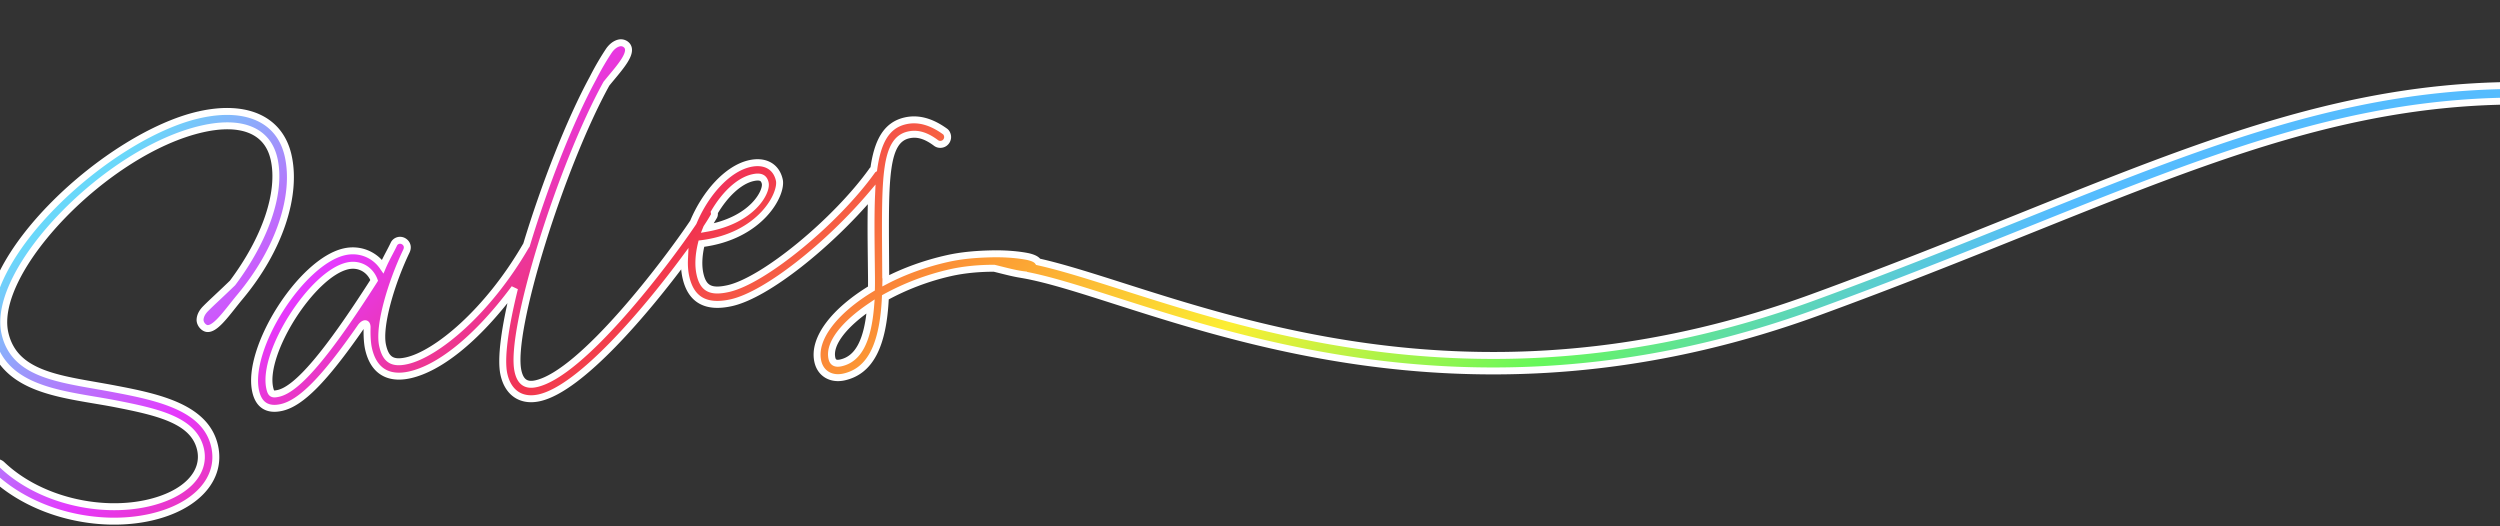
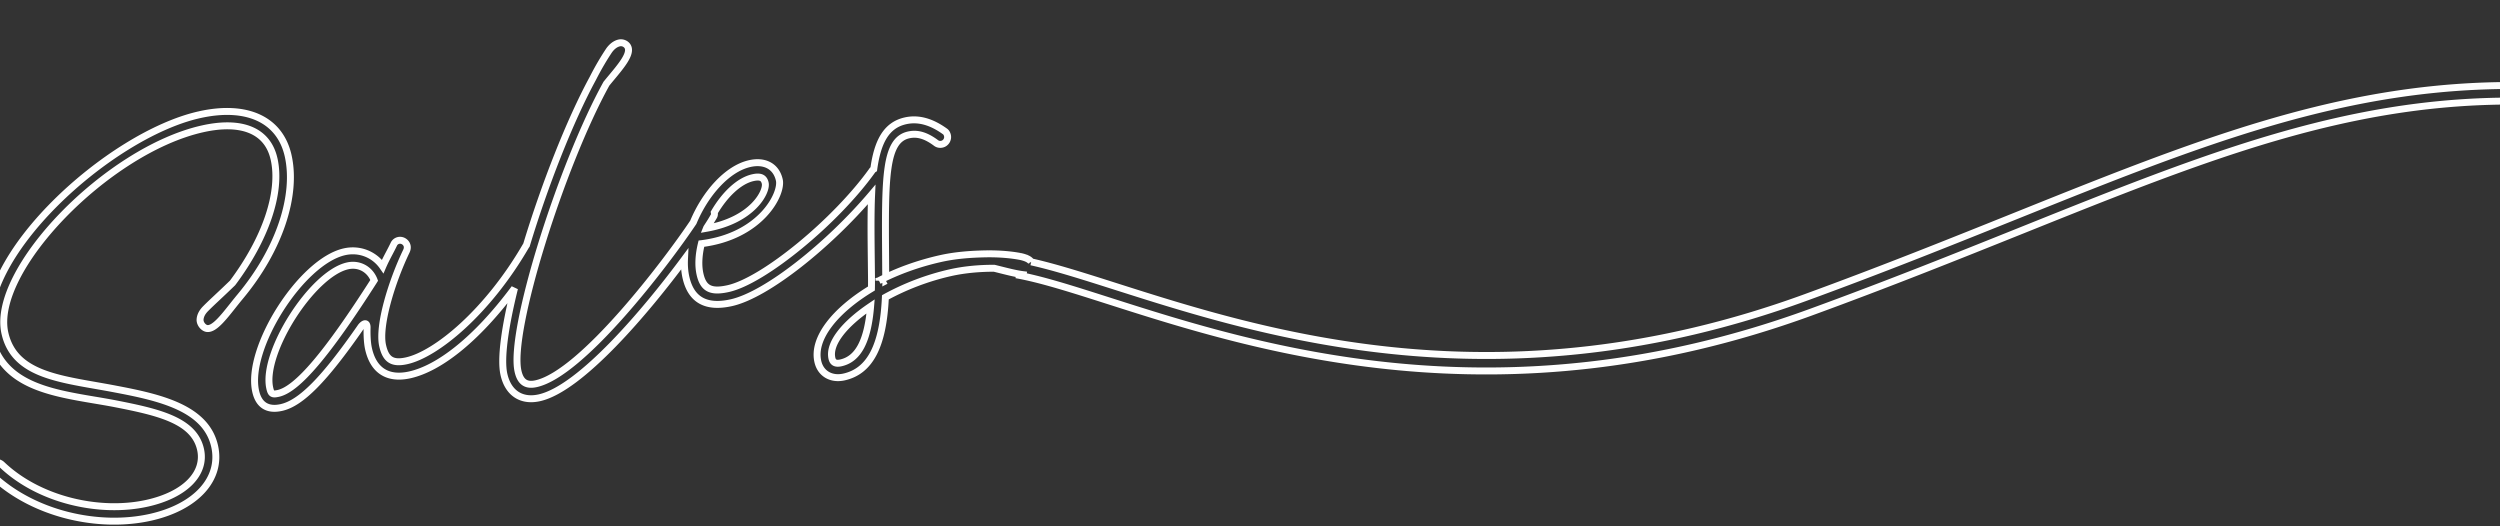
<svg xmlns="http://www.w3.org/2000/svg" width="1440" height="303" fill="none">
  <rect width="100%" height="100%" fill="#333333" stroke="none" />
-   <path fill="url(#a)" fill-rule="evenodd" d="M341.531 45.034c3.295-6.483 6.404-11.611 9.22-15.854 1.608-2.33 3.703-3.95 5.888-4.443 2.341-.528 4.792.888 5.285 3.074.918 4.073-4.295 10.34-9.639 16.767a317 317 0 0 0-2.987 3.627c-25.98 47.02-56.121 142.541-50.916 165.642 1.406 6.244 4.693 8.455 10.468 7.154 26.519-5.975 74.651-69.344 90.489-92.961 6.776-16.318 19.401-30.861 32.489-33.81 8.741-1.97 15.294 1.638 17.053 9.442 1.793 7.961-10.578 32.398-44.875 36.681-1.544 6.252-1.959 12.414-.799 17.565 1.864 8.273 6.158 10.586 16.303 8.3 20.604-4.643 62.084-38.918 82.79-67.857a3.1 3.1 0 0 1 .979-.954c2.174-15.8 7.175-25.32 18.233-27.812 7.336-1.653 14.857.424 22.683 6.041.765.484 1.288 1.35 1.534 2.443.493 2.185-.958 4.48-3.144 4.973-1.248.28-2.446.059-3.438-.702-5.913-4.408-10.811-5.764-15.806-4.639-13.7 3.087-13.554 24.754-13.245 70.285q.04 5.623.071 11.737c.141.624.126 1.283.11 1.943 10.57-5.498 22.706-9.872 35.349-12.721 7.96-1.794 16.791-2.635 27.585-2.771 7.376-.022 13.417.585 18.209 1.473 3.091.616 5.437 1.564 6.413 2.984q.066.085.128.172c13.768 3.072 30.158 8.291 49.051 14.307 85.154 27.116 221.148 70.422 397.018 6.214 44.07-16.088 83.52-31.935 120.06-46.612 144.01-57.843 242.76-97.512 400.38-62.094l-1.98 8.78c-154.68-34.758-250.53 3.713-394.04 61.31-36.73 14.74-76.58 30.732-121.33 47.07-179.263 65.446-319.419 20.663-404.171-6.417-21.577-6.894-39.562-12.641-53.688-15.129l.008-.047c-3.785-.47-8.25-1.59-12.577-2.675a367 367 0 0 0-4.064-1.004c-8.694-.009-17.369.797-25.174 2.556-13.423 3.024-26.389 8.078-37.478 14.185-1.272 27.84-8.795 42.492-23.78 45.868-7.336 1.653-13.542-1.869-15.124-8.893-3.025-13.423 10.083-29.498 30.871-42.054q.069-2.968.033-6.404-.045-4.365-.094-8.539c-.171-14.987-.322-28.1.169-39.193-24.334 28.735-60.146 57.658-80.712 62.292-14.516 3.271-23.294-1.476-26.248-14.587-.74-3.283-.992-6.808-.82-10.461-21.944 29.592-59.697 74.448-83.592 79.832-10.302 2.321-17.987-2.672-20.414-13.442-2.052-9.109.611-27.519 6.09-49.609-22.568 30.347-44.023 46.183-60.202 49.829-12.643 2.848-21.023-2.316-23.872-14.959-.949-4.214-.896-9.803-.85-11.781.248-3.993-2.143-2.962-3.751-.631-20.806 29.945-34.285 43.643-45.523 46.175-7.961 1.794-13.089-1.315-14.883-9.275-5.557-24.662 26.124-74.771 51.098-80.398 8.741-1.969 17.237 1.528 22.082 8.473 1.14-2.678 2.48-5.229 3.798-7.739v-.001h.001c.914-1.74 1.817-3.461 2.637-5.19a3.96 3.96 0 0 1 2.649-2.073c2.185-.493 4.48.958 4.972 3.144.246 1.092-.011 2.134-.459 3.055-8.487 17.657-16.222 43.018-13.654 54.412 1.829 8.117 5.654 10.535 13.926 8.671 16.858-3.798 46.376-27.834 68.581-66.132a4 4 0 0 1 .322-.44c10.281-34.041 24.856-71.44 38.304-96.173m69.359 79.991c-.762 1.377-2.066 3.479-3.831 6.152l-.129.317c26.66-4.695 34.924-21.154 33.834-25.993-.703-3.122-2.737-4.14-7.107-3.155-8.116 1.829-16.308 9.898-22.228 19.999.185 1.008.057 1.934-.539 2.68m90.58 51.428c-1.676 20.223-7.269 30.34-17.102 32.556-3.122.703-4.652-.264-5.18-2.606-1.934-8.584 7.335-19.857 22.282-29.95m-285.938-14.955c-27.156 42.529-44.278 62.624-55.204 65.086-3.434.773-4.199.29-4.937-2.988-4.572-20.291 24.362-65.845 44.81-70.452 6.711-1.513 12.917 2.009 15.331 8.354M114.727 66.123c27.315-6.155 46.518 2.64 51.231 23.555 5.134 22.789-4.909 53.918-27.633 81.179-1.466 1.752-2.922 3.585-4.352 5.387-5.502 6.93-10.636 13.397-14.631 12.995-2.014-.202-4.208-2.66-4.111-5.142.132-2.326 1.306-4.394 3.175-6.291 1.962-1.993 4.14-4.034 6.818-6.544l.001-.001a649 649 0 0 0 8.704-8.27c18.911-25.254 28.273-52.129 23.912-71.484-3.622-16.077-18.34-22.437-41.285-17.268C61.613 86.62-5.293 155.817 2.831 191.873c4.933 21.893 26.96 25.743 52.278 30.169 3.744.655 7.56 1.322 11.404 2.062 25.7 4.87 52.148 10.884 57.107 32.892 4.22 18.731-10.64 35.036-36.862 40.944-29.969 6.752-67.81-1.779-91.426-24.339-.644-.675-1.132-1.385-1.308-2.166-.492-2.185.959-4.48 3.144-4.973 1.405-.316 2.83.183 3.856 1.1 21.528 20.571 56.59 28.416 83.905 22.261 21.852-4.923 33.669-17.262 30.574-30.998-3.833-17.013-25.037-21.585-50.424-26.525-3.44-.643-6.941-1.234-10.452-1.827h-.001c-26.54-4.482-53.668-9.063-59.911-36.771-10.094-44.797 67.88-115.833 120.012-127.58" clip-rule="evenodd" />
-   <path fill="#fff" d="m350.751 29.18-1.646-1.136-.01.015-.01.015zm-9.22 15.854 1.757.956.013-.025.013-.025zm15.108-20.297.44 1.951zm5.285 3.074-1.951.44zm-9.639 16.767-1.538-1.279-.055.066-.048.07zm0 0 1.537 1.28.055-.066.049-.07zm-2.987 3.627-1.556-1.257-.11.136-.085.153zm-50.916 165.642 1.951-.439zm10.468 7.154-.44-1.951zm90.489-92.961 1.661 1.114.11-.164.076-.183zm32.489-33.81-.439-1.952zm17.053 9.442 1.951-.439zm-44.875 36.681-.248-1.984-1.364.17-.33 1.335zm-.799 17.565-1.951.44zm16.303 8.3-.439-1.951zm82.79-67.857 1.626 1.163.033-.046.031-.049zm.979-.954 1.063 1.694.791-.496.127-.925zm18.233-27.812-.44-1.952zm22.683 6.041-1.166 1.625.047.035.05.03zm-1.61 7.416-.439-1.952zm-3.438-.702 1.218-1.587-.011-.008-.012-.008zm-15.806-4.639.439 1.951zm-13.245 70.285-2 .014zm.071 11.737-2 .009.001.218.048.212zm.11 1.943-1.999-.047-.079 3.382 3.001-1.561zm35.349-12.721.439 1.951zm27.585-2.771-.006-2h-.019zm18.209 1.473.391-1.961-.013-.003-.013-.002zm6.413 2.984-1.648 1.133.032.046.034.044zm.128.172-1.628 1.162.445.624.748.166zm49.051 14.307-.607 1.906zm397.018 6.214.69 1.879zm120.06-46.612-.74-1.856zm400.38-62.094 1.95.438.44-1.951-1.96-.439zm-1.98 8.78-.44 1.952 1.96.439.43-1.952zm-394.04 61.31-.75-1.856zm-121.33 47.07-.69-1.878zm-404.171-6.417-.609 1.906zm-53.688-15.129-1.97-.348-.348 1.971 1.971.347zm.008-.047 1.97.348.366-2.073-2.089-.259zm-12.577-2.675-.487 1.939zm-4.064-1.004.465-1.945-.228-.055h-.235zm-25.174 2.556.44 1.951zm-37.478 14.185-.965-1.752-.982.54-.051 1.12zm-23.78 45.868-.439-1.951zm-15.124-8.893 1.951-.44zm30.871-42.054 1.034 1.712.94-.568.025-1.097zm.033-6.404-2 .02v.001zm-.094-8.539-2 .023zm.169-39.193 1.998.088.259-5.847-3.783 4.467zm-80.712 62.292.44 1.951zm-26.248-14.587-1.951.44zm-.82-10.461 1.998.094.308-6.561-3.913 5.276zm-83.592 79.832-.44-1.951zm-20.414-13.442-1.951.44zm6.09-49.609 1.941.482-3.546-1.675zm-60.202 49.829.44 1.951zm-23.872-14.959 1.951-.44zm-.85-11.781-1.996-.125-.003.039-.001.039zm-3.751-.631 1.643 1.141.004-.006zM162.157 234.7l.439 1.951zm-14.883-9.275-1.951.439zm51.098-80.398.439 1.951zm22.082 8.473-1.64 1.145 2.066 2.961 1.415-3.322zm3.798-7.739 1.771.929.04-.075.033-.079zm0-.001-1.686-1.075-.091.143-.066.157zm.001 0 1.686 1.075.045-.07.039-.075zm2.637-5.19-1.799-.876-.004.01-.005.009zm2.649-2.073-.44-1.951zm4.972 3.144 1.951-.44zm-.459 3.055-1.798-.875-.005.009zm-13.654 54.412-1.951.44zm13.926 8.671.44 1.951zm68.581-66.132-1.69-1.068-.021.032-.019.033zm.322-.44 1.528 1.291.267-.317.12-.396zm103.832-10.03-1.669-1.102-.108.163-.074.181zm3.831-6.152-1.563-1.249-.106.133-.082.148zm-3.96 6.469-1.854-.749-1.351 3.344 3.552-.626zm33.834-25.993 1.951-.44zm-7.107-3.155-.44-1.951zm-22.228 19.999-1.725-1.011-.376.641.134.732zm72.939 86.664-.44-1.951zm17.102-32.556 1.993.165.345-4.156-3.457 2.334zm-22.282 29.95 1.951-.439zm-318.86 20.181.44 1.951zm55.204-65.086 1.686 1.076.541-.847-.358-.94zm-60.141 62.098-1.952.44zm44.81-70.452.439 1.951zm-34.243-63.466-1.951.44zm-51.231-23.555.44 1.95zm23.598 104.734 1.534 1.284.003-.003zm-4.352 5.387 1.566 1.244zm-14.631 12.995.2-1.99zm-4.111-5.142-1.997-.113-.001.018-.001.017zm3.175-6.291-1.425-1.404zm6.818-6.544 1.368 1.459.038-.036.037-.038zm0 0-1.394-1.434-.024.024-.024.025zm.001-.001-1.367-1.459-.014.013-.013.012zm8.704-8.27 1.392 1.436.114-.11.095-.127zm23.912-71.484-1.951.44zm-41.285-17.268-.44-1.95zM2.831 191.873l1.951-.439zm52.278 30.169.445-1.949-.05-.012-.051-.009zm0 0-.446 1.95.05.012.051.009zm11.404 2.062-.378 1.964.006.001zm57.107 32.892-1.951.44zM86.758 297.94l.44 1.951zm-91.426-24.339-1.447 1.38.032.034.033.032zm-1.308-2.166 1.951-.439zm3.144-4.973-.44-1.951zm3.856 1.1 1.381-1.446-.024-.023-.025-.023zm83.905 22.261.44 1.952zm30.574-30.998-1.951.44zM65.079 232.3l.383-1.964-.008-.001-.007-.001zm-10.452-1.827-.373 1.965.02.004.02.003zm-.001 0 .372-1.965-.02-.004-.02-.003zm-59.911-36.771 1.95-.439zm354.37-165.628c-2.854 4.3-6.003 9.495-9.337 16.054l3.566 1.813c3.257-6.408 6.326-11.47 9.104-15.655zm7.114-5.288c-2.819.635-5.297 2.653-7.094 5.258l3.293 2.271c1.418-2.056 3.129-3.277 4.681-3.627zm7.676 4.585c-.766-3.4-4.399-5.323-7.676-4.585l.88 3.902c1.406-.317 2.675.591 2.894 1.562zm-10.053 18.486c2.649-3.184 5.376-6.459 7.311-9.461.972-1.507 1.795-3.02 2.31-4.488.513-1.458.774-3.018.432-4.537l-3.902.88c.116.517.07 1.267-.303 2.331-.371 1.055-1.013 2.273-1.898 3.646-1.777 2.756-4.329 5.83-7.025 9.072zm.104-.135-3.282-2.287zm-3.073 3.74a339 339 0 0 1 2.969-3.605l-3.075-2.557a329 329 0 0 0-3.005 3.648zm-50.52 163.946c-.585-2.597-.701-6.382-.329-11.229.369-4.814 1.207-10.544 2.448-16.968 2.481-12.844 6.551-28.345 11.603-44.622 10.111-32.575 24.093-68.07 36.993-91.417l-3.501-1.935c-13.08 23.674-27.158 59.45-37.312 92.166-5.08 16.368-9.193 32.017-11.711 45.05-1.259 6.515-2.124 12.405-2.509 17.42-.382 4.981-.301 9.235.415 12.414zm8.077 5.642c-2.6.586-4.223.288-5.307-.45-1.117-.76-2.118-2.295-2.77-5.192l-3.903.879c.754 3.346 2.1 6.039 4.422 7.62 2.355 1.603 5.263 1.761 8.438 1.045zm89.268-92.124c-7.877 11.746-23.816 33.419-41.075 52.883-8.63 9.733-17.556 18.874-25.942 25.938-8.449 7.116-16.118 11.921-22.251 13.303l.88 3.902c7.127-1.606 15.418-6.962 23.948-14.146 8.591-7.237 17.661-16.534 26.358-26.343 17.396-19.618 33.443-41.438 41.404-53.309zm33.711-34.648c-7.074 1.594-13.836 6.264-19.635 12.479-5.817 6.235-10.792 14.158-14.262 22.516l3.694 1.534c3.306-7.961 8.032-15.468 13.493-21.321 5.479-5.873 11.574-9.95 17.589-11.305zm19.443 10.955c-.988-4.384-3.376-7.754-6.891-9.698-3.484-1.925-7.834-2.32-12.552-1.257l.879 3.903c4.022-.907 7.319-.482 9.737.855 2.386 1.32 4.154 3.655 4.925 7.076zm-46.578 39.105c17.606-2.199 29.704-9.594 37.183-17.579 3.73-3.983 6.317-8.118 7.859-11.833 1.512-3.642 2.116-7.119 1.536-9.693l-3.902.879c.317 1.406.047 3.968-1.328 7.281-1.345 3.24-3.659 6.974-7.084 10.631-6.833 7.295-18.069 14.26-34.76 16.345zm.904 15.141c-1.069-4.748-.709-10.578.79-16.647l-3.884-.958c-1.589 6.435-2.059 12.93-.808 18.484zm13.913 6.788c-4.979 1.121-7.986.969-9.902-.017-1.797-.927-3.13-2.864-4.011-6.771l-3.902.879c.984 4.365 2.729 7.72 6.081 9.447 3.234 1.666 7.445 1.528 12.613.364zm81.602-67.07c-10.226 14.292-25.639 29.971-41.076 42.658-7.712 6.339-15.398 11.904-22.409 16.162-7.042 4.277-13.28 7.16-18.117 8.25l.879 3.902c5.464-1.231 12.138-4.374 19.315-8.734 7.209-4.378 15.05-10.061 22.872-16.489 15.63-12.846 31.309-28.775 41.789-43.422zm1.542-1.483a5.1 5.1 0 0 0-1.606 1.578l3.381 2.137a1.1 1.1 0 0 1 .352-.328zm18.857-28.07c-6.075 1.368-10.533 4.71-13.706 9.81-3.122 5.015-4.966 11.67-6.068 19.68l3.962.546c1.072-7.79 2.815-13.796 5.502-18.113 2.635-4.234 6.207-6.899 11.19-8.021zm24.289 6.368c-8.132-5.837-16.23-8.184-24.289-6.369l.88 3.903c6.614-1.49 13.557.318 21.077 5.715zm2.319 3.627c-.323-1.435-1.072-2.843-2.416-3.693l-2.138 3.38c.185.118.483.443.652 1.193zm-4.655 7.364c3.263-.736 5.391-4.1 4.655-7.364l-3.902.88c.25 1.107-.525 2.332-1.632 2.581zm-5.095-1.066c1.507 1.157 3.325 1.464 5.095 1.066l-.879-3.903c-.728.165-1.306.028-1.781-.337zm-14.15-4.275c4.235-.954 8.543.096 14.172 4.292l2.39-3.207c-6.198-4.62-11.686-6.284-17.441-4.987zm-11.684 68.32c-.155-22.84-.262-39.453 1.349-50.763.805-5.648 2.013-9.759 3.718-12.597 1.651-2.75 3.77-4.318 6.617-4.96l-.879-3.902c-4.003.902-7.003 3.199-9.167 6.803-2.112 3.515-3.416 8.247-4.249 14.092-1.664 11.679-1.543 28.664-1.389 51.355zm.071 11.741q-.032-6.116-.071-11.741l-4 .028q.04 5.623.071 11.732zm.11 2c.014-.611.046-1.524-.159-2.43l-3.902.879c.077.342.078.749.062 1.457zm32.909-14.719c-12.798 2.883-25.097 7.314-35.832 12.898l1.846 3.548c10.406-5.412 22.377-9.73 34.865-12.544zm28-2.82c-10.88.137-19.86.986-28 2.82l.879 3.902c7.781-1.753 16.464-2.587 27.171-2.722zm18.599 1.507c-4.927-.913-11.093-1.529-18.58-1.507l.012 4c7.264-.022 13.18.576 17.839 1.44zm7.696 3.817c-.781-1.137-1.984-1.921-3.242-2.485-1.282-.575-2.8-1.003-4.428-1.327l-.781 3.923c1.462.291 2.663.645 3.571 1.053.931.418 1.389.818 1.584 1.102zm.108.144a8 8 0 0 0-.174-.235l-3.164 2.447q.043.056.082.111zm-2.063 3.113c13.662 3.048 29.957 8.235 48.879 14.261l1.214-3.812c-18.864-6.006-35.349-11.258-49.222-14.353zm48.879 14.261c85.222 27.138 221.775 70.638 398.315 6.187l-1.37-3.758c-175.21 63.965-310.644 20.854-395.731-6.241zm398.315 6.187c44.1-16.1 83.58-31.959 120.12-46.635l-1.49-3.712c-36.54 14.678-75.97 30.514-120 46.589zm120.12-46.635c144-57.842 242.23-97.268 399.19-61.999l.87-3.903c-158.27-35.565-257.55 4.345-401.55 62.19zm397.67-64.389-1.97 8.781 3.9.877 1.98-8.78zm.42 7.268c-155.34-34.906-251.71 3.806-395.23 61.405l1.49 3.713c143.51-57.597 238.84-95.825 392.86-61.215zm-395.23 61.405c-36.73 14.741-76.55 30.722-121.27 47.048l1.38 3.757c44.78-16.35 84.66-32.354 121.38-47.092zm-121.27 47.048c-178.591 65.201-318.186 20.615-402.872-6.444l-1.218 3.811c84.818 27.1 225.535 72.079 405.47 6.39zm-402.872-6.444c-21.524-6.877-39.66-12.676-53.95-15.194l-.694 3.94c13.961 2.459 31.797 8.153 53.426 15.065zM591.23 158.59l.009-.047-3.94-.696-.008.047zm-15.025-1.131c4.292 1.077 8.886 2.232 12.817 2.721l.494-3.969c-3.639-.453-7.975-1.537-12.338-2.631zm-4.042-.998c1.31.313 2.663.652 4.042.998l.973-3.879c-1.375-.345-2.749-.69-4.085-1.009zm-24.269 2.562c7.631-1.72 16.154-2.516 24.732-2.507l.004-4c-8.811-.009-17.638.807-25.615 2.605zm-36.953 13.985c10.928-6.018 23.718-11.003 36.953-13.985l-.879-3.902c-13.612 3.066-26.755 8.189-38.004 14.384zm-24.305 46.068c8.127-1.831 14.214-6.759 18.369-14.792 4.106-7.939 6.327-18.897 6.969-32.936l-3.996-.183c-.631 13.801-2.806 24.089-6.526 31.281-3.671 7.097-8.838 11.183-15.695 12.728zm-17.515-10.404c.904 4.012 3.167 7.137 6.349 8.989 3.167 1.843 7.083 2.335 11.166 1.415l-.879-3.902c-3.253.733-6.109.29-8.274-.97-2.151-1.252-3.782-3.4-4.46-6.412zm31.788-44.206c-10.537 6.365-19.231 13.679-24.926 21.207-5.675 7.501-8.557 15.476-6.862 22.999l3.902-.88c-1.33-5.901.83-12.674 6.149-19.705 5.3-7.005 13.554-14.005 23.805-20.197zm-.933-4.671q.036 3.407-.032 6.336l3.998.094q.07-3.007.034-6.472zm-.094-8.537q.05 4.174.094 8.536l4-.04q-.045-4.369-.094-8.542zm.171-39.304c-.494 11.16-.342 24.334-.171 39.304l4-.046c-.172-15.005-.321-28.056.167-39.082zm-78.274 64.331c10.745-2.421 25.136-11.056 39.736-22.484 14.671-11.485 29.806-25.994 42.062-40.466l-3.052-2.585c-12.079 14.262-27.017 28.582-41.476 39.901-14.532 11.376-28.329 19.519-38.15 21.732zm-28.639-16.098c1.558 6.917 4.741 11.971 9.773 14.748 4.977 2.747 11.363 3.041 18.866 1.35l-.88-3.902c-7.013 1.58-12.275 1.136-16.053-.95-3.725-2.056-6.409-5.931-7.804-12.126zm-.867-10.995c-.179 3.802.081 7.51.867 10.995l3.902-.88c-.694-3.08-.938-6.423-.773-9.927zm-81.155 81.877c6.385-1.439 13.495-5.451 20.816-10.934 7.356-5.51 15.081-12.625 22.706-20.46 15.253-15.673 30.235-34.361 41.237-49.197l-3.213-2.383c-10.942 14.756-25.807 33.291-40.891 48.79-7.542 7.75-15.107 14.708-22.237 20.048-7.164 5.366-13.733 8.98-19.297 10.234zm-22.804-14.953c1.297 5.757 4.059 10.206 8.108 12.862 4.058 2.662 9.135 3.344 14.696 2.091l-.879-3.902c-4.74 1.068-8.656.413-11.623-1.533-2.977-1.953-5.271-5.386-6.4-10.398zm6.099-50.53c-2.75 11.09-4.804 21.294-5.911 29.898-1.099 8.543-1.296 15.716-.188 20.632l3.902-.88c-.945-4.194-.836-10.78.253-19.241 1.081-8.401 3.099-18.446 5.827-29.446zm-57.82 52.261c16.887-3.805 38.708-20.117 61.366-50.586l-3.209-2.387c-22.476 30.223-43.565 45.585-59.037 49.071zm-26.263-16.47c1.502 6.663 4.535 11.663 9.156 14.546 4.615 2.879 10.455 3.422 17.107 1.924l-.88-3.902c-5.991 1.35-10.663.735-14.11-1.416-3.443-2.148-6.023-6.052-7.371-12.032zm-.899-12.268c-.046 1.968-.111 7.784.899 12.268l3.902-.88c-.889-3.945-.848-9.306-.802-11.295zm-.104.551c.317-.459.643-.809.912-1.028.133-.108.227-.162.273-.185.052-.025.004.009-.13.018a1.1 1.1 0 0 1-.632-.162.95.95 0 0 1-.363-.363c-.021-.043.011.002.036.201.025.193.037.482.012.89l3.992.249c.07-1.12-.012-2.229-.463-3.13a3.07 3.07 0 0 0-1.159-1.279 2.9 2.9 0 0 0-1.683-.398c-.99.065-1.826.585-2.402 1.052-.624.506-1.199 1.158-1.686 1.864zm-46.731 46.991c6.18-1.392 12.691-5.777 20.159-13.355 7.495-7.605 16.143-18.626 26.568-33.63l-3.285-2.283c-10.382 14.942-18.877 25.743-26.132 33.106-7.283 7.39-13.13 11.12-18.189 12.26zm-17.273-10.787c.971 4.31 2.924 7.636 6.027 9.557 3.096 1.916 6.956 2.197 11.246 1.23l-.879-3.902c-3.67.827-6.354.451-8.262-.729-1.899-1.176-3.407-3.384-4.23-7.035zm52.609-82.788c-6.728 1.516-13.698 5.96-20.214 11.946-6.546 6.013-12.783 13.717-18.033 21.995-5.25 8.277-9.552 17.187-12.192 25.636-2.627 8.409-3.67 16.556-2.17 23.211l3.902-.879c-1.279-5.676-.445-13.04 2.086-21.139 2.518-8.058 6.655-16.651 11.752-24.687s11.116-15.455 17.36-21.191c6.275-5.763 12.63-9.692 18.388-10.99zm24.163 9.28c-5.305-7.603-14.619-11.43-24.163-9.28l.879 3.902c7.939-1.789 15.617 1.38 20.003 7.667zm.387-7.525c-1.313 2.499-2.691 5.121-3.868 7.886l3.681 1.567c1.103-2.592 2.404-5.072 3.728-7.594zm-.073.154 3.687 1.55v-.001zm.157-.3 3.373 2.151v-.001zm2.516-4.972c-.799 1.686-1.683 3.37-2.6 5.117l3.541 1.86c.911-1.734 1.834-3.491 2.674-5.264zm4.017-3.167a5.96 5.96 0 0 0-4.008 3.148l3.597 1.751c.203-.417.679-.859 1.29-.997zm7.363 4.655c-.735-3.263-4.1-5.391-7.363-4.655l.879 3.902c1.108-.25 2.333.524 2.582 1.632zm-.612 4.371c.57-1.172.991-2.69.612-4.371l-3.902.879c.114.504.02 1.07-.306 1.741zm-13.501 53.097c-.57-2.53-.593-5.993-.108-10.155.483-4.132 1.451-8.823 2.77-13.745 2.641-9.847 6.652-20.485 10.843-29.206l-3.605-1.733c-4.295 8.936-8.394 19.807-11.101 29.903-1.354 5.049-2.369 9.938-2.88 14.318-.507 4.349-.535 8.329.179 11.497zm11.536 7.159c-3.971.895-6.34.625-7.881-.338-1.533-.958-2.78-2.937-3.655-6.821l-3.902.879c.953 4.232 2.534 7.52 5.438 9.335 2.897 1.809 6.577 1.816 10.879.847zm67.29-65.184c-11.004 18.979-23.809 34.403-35.919 45.534-12.167 11.183-23.449 17.865-31.371 19.65l.879 3.902c8.935-2.013 20.841-9.249 33.199-20.607 12.415-11.412 25.472-27.154 36.673-46.473zm.525-.728a6 6 0 0 0-.485.663l3.381 2.137q.08-.124.159-.218zm38.074-95.837c-13.535 24.892-28.157 62.431-38.461 96.55l3.829 1.156c10.257-33.962 24.785-71.224 38.146-95.795zm68.954 88.2c1.773-2.685 3.112-4.84 3.912-6.286l-3.501-1.936c-.722 1.307-1.992 3.357-3.749 6.018zm.057-.036q.061-.154.125-.308l-3.702-1.516-.132.326zm30.028-26.302c.131.583.021 2.034-.949 4.179-.93 2.059-2.551 4.522-5.031 7.023-4.944 4.986-13.288 10.098-26.25 12.381l.694 3.939c13.698-2.412 22.817-7.877 28.397-13.503 2.782-2.806 4.69-5.658 5.835-8.193 1.107-2.448 1.62-4.869 1.206-6.706zm-4.716-1.644c2.06-.464 3.124-.338 3.658-.094.379.173.788.541 1.058 1.738l3.902-.88c-.433-1.924-1.392-3.626-3.299-4.497-1.751-.8-3.889-.69-6.199-.169zm-20.942 19.059c5.828-9.946 13.646-17.415 20.942-19.059l-.88-3.902c-8.937 2.014-17.503 10.683-23.513 20.939zm-.703 2.918c1.066-1.334 1.198-2.907.944-4.29l-3.934.723c.116.632-.008.91-.135 1.069zm72.355 84.686c5.574-1.256 9.872-4.775 12.937-10.537 3.022-5.682 4.872-13.579 5.719-23.805l-3.986-.33c-.829 9.998-2.613 17.27-5.265 22.257-2.609 4.905-6.024 7.553-10.284 8.513zm-7.57-4.117c.34 1.509 1.099 2.956 2.628 3.77 1.452.773 3.18.744 4.942.347l-.879-3.902c-1.359.306-1.957.144-2.183.024-.148-.079-.418-.286-.606-1.118zm23.114-32.047c-7.58 5.118-13.821 10.599-17.941 15.982-4.074 5.324-6.335 10.906-5.173 16.065l3.902-.879c-.772-3.426.635-7.773 4.448-12.755 3.768-4.923 9.635-10.124 17.002-15.098zm-339.583 53.739c3.16-.712 6.56-2.642 10.237-5.626 3.696-3.001 7.799-7.173 12.363-12.548 9.129-10.752 20.256-26.498 33.85-47.787l-3.372-2.152c-13.562 21.24-24.574 36.806-33.527 47.35-4.476 5.271-8.4 9.243-11.835 12.031-3.455 2.805-6.293 4.311-8.596 4.83zm-7.329-4.499c.193.852.416 1.667.737 2.36.334.718.83 1.433 1.633 1.922.794.483 1.656.603 2.446.586.772-.017 1.622-.168 2.513-.369l-.88-3.902c-.826.186-1.359.264-1.72.272-.342.007-.362-.054-.28-.004.09.055.042.082-.083-.188-.137-.295-.286-.771-.463-1.557zm46.322-72.844c-5.632 1.269-11.593 5.27-17.208 10.599-5.657 5.369-11.148 12.264-15.828 19.624-4.679 7.361-8.585 15.249-11.035 22.63-2.432 7.324-3.512 14.392-2.251 19.991l3.903-.88c-1.025-4.547-.203-10.783 2.144-17.851 2.328-7.011 6.076-14.604 10.615-21.744s9.83-13.766 15.206-18.868c5.418-5.142 10.742-8.564 15.333-9.598zm17.64 9.595c-2.753-7.238-9.919-11.334-17.64-9.595l.879 3.903c5.703-1.285 10.949 1.663 13.023 7.114zm-49.492-71.548c-2.484-11.026-8.848-18.987-18.256-23.307-9.331-4.286-21.442-4.898-35.365-1.76l.879 3.902c13.391-3.017 24.539-2.31 32.817 1.493 8.2 3.766 13.794 10.66 16.023 20.55zm-28.047 82.899c22.941-27.523 33.37-59.274 28.047-82.9l-3.902.88c4.946 21.952-4.712 52.459-27.218 79.459zm-4.323 5.35c1.434-1.806 2.873-3.618 4.32-5.347l-3.067-2.568c-1.486 1.776-2.958 3.629-4.386 5.428zm-16.397 13.741c1.579.159 3.08-.376 4.405-1.148 1.333-.777 2.657-1.893 3.949-3.165 2.576-2.537 5.317-5.995 8.043-9.428l-3.133-2.487c-2.775 3.496-5.352 6.736-7.717 9.065-1.179 1.161-2.231 2.02-3.156 2.559-.934.544-1.572.667-1.991.624zm-5.91-7.21c-.071 1.841.696 3.543 1.724 4.781 1.007 1.214 2.499 2.26 4.186 2.429l.4-3.98c-.327-.032-.939-.317-1.508-1.003-.549-.662-.83-1.43-.805-2.071zm3.749-7.617c-2.075 2.106-3.578 4.608-3.747 7.582l3.994.227c.095-1.678.94-3.314 2.602-5.002zm6.876-6.599c-2.671 2.502-4.88 4.572-6.876 6.599l2.849 2.807c1.929-1.958 4.076-3.97 6.762-6.488zm-.075.074 2.885 2.77zm.049-.05-.001.001 2.789 2.868v-.001zm8.705-8.271a656 656 0 0 1-8.678 8.246l2.735 2.919a662 662 0 0 0 8.728-8.294zm23.354-69.61c4.167 18.495-4.773 44.755-23.562 69.846l3.202 2.398c19.034-25.418 28.817-52.908 24.262-73.123zM116.996 76.19c11.254-2.535 20.202-2.171 26.671.558 6.362 2.685 10.543 7.742 12.223 15.198l3.902-.879c-1.942-8.62-6.931-14.781-14.57-18.004-7.531-3.178-17.415-3.409-29.106-.775zM4.782 191.434c-1.88-8.346.544-18.919 6.447-30.503 5.876-11.53 15.061-23.788 26.252-35.363 22.42-23.189 52.555-43.303 79.515-49.378l-.88-3.902c-27.982 6.305-58.772 26.98-81.51 50.499-11.388 11.779-20.84 24.355-26.94 36.328-6.074 11.918-8.967 23.516-6.786 33.198zm50.671 28.638c-12.737-2.226-24.29-4.26-33.295-8.383-8.864-4.058-15.078-10.058-17.376-20.255l-3.902.879c2.635 11.695 9.902 18.567 19.613 23.013 9.571 4.382 21.691 6.487 34.271 8.686zm.101.021-.89 3.899zm11.337 2.047c-3.863-.744-7.696-1.414-11.438-2.068l-.689 3.941c3.747.655 7.547 1.319 11.371 2.055zm58.68 34.417c-2.667-11.836-11.127-19.239-21.883-24.247-10.704-4.984-23.982-7.741-36.803-10.171l-.744 3.93c12.879 2.441 25.674 5.125 35.859 9.868 10.133 4.718 17.376 11.326 19.669 21.499zm-38.374 43.334c13.391-3.017 24.076-8.729 30.892-16.274 6.859-7.592 9.748-17.003 7.482-27.06l-3.902.879c1.954 8.672-.477 16.78-6.548 23.5-6.115 6.767-15.971 12.162-28.803 15.053zM-6.05 275.047c24.147 23.067 62.69 31.729 93.247 24.844l-.879-3.902c-29.38 6.62-66.518-1.78-89.605-23.835zm-1.877-3.172c.29 1.292 1.06 2.318 1.812 3.106l2.894-2.761c-.536-.562-.743-.955-.804-1.224zm4.655-7.364c-3.263.736-5.39 4.101-4.655 7.364l3.902-.879c-.25-1.108.525-2.333 1.632-2.582zm5.628 1.559c-1.415-1.263-3.48-2.043-5.628-1.559l.88 3.903c.66-.149 1.445.069 2.084.64zm82.133 21.802c-26.73 6.023-61.088-1.694-82.084-21.756l-2.763 2.892c22.06 21.08 57.826 29.053 85.727 22.767zm29.063-28.607c1.377 6.109-.512 11.957-5.411 16.965-4.946 5.058-12.968 9.235-23.652 11.642l.88 3.903c11.168-2.517 19.981-6.971 25.632-12.748 5.699-5.826 8.171-13.016 6.453-20.642zm-48.855-25.002c12.747 2.48 24.165 4.823 32.88 8.607 8.664 3.761 14.257 8.769 15.975 16.395l3.902-.88c-2.115-9.388-9.04-15.172-18.284-19.185-9.191-3.99-21.068-6.403-33.708-8.864zm-10.403-1.818c3.514.593 6.997 1.182 10.418 1.821l.735-3.932c-3.461-.647-6.98-1.241-10.487-1.833zm-.04-.007.745-3.93h-.001zm-61.49-38.296c3.283 14.572 12.122 23.086 23.437 28.462 11.18 5.311 24.894 7.612 38.092 9.841l.666-3.944c-13.342-2.254-26.462-4.484-37.042-9.51-10.445-4.963-18.292-12.593-21.251-25.728zm121.524-129.97c-26.566 5.985-59.414 26.95-84.318 51.935C17.495 128.62 6.922 142.232.096 155.612c-6.811 13.35-10 26.689-7.332 38.53l3.902-.879c-2.379-10.558.393-22.897 6.993-35.833 6.584-12.906 16.87-26.186 29.144-38.499 24.591-24.67 56.796-45.096 82.364-50.857z" />
+   <path fill="#fff" d="m350.751 29.18-1.646-1.136-.01.015-.01.015zm-9.22 15.854 1.757.956.013-.025.013-.025zm15.108-20.297.44 1.951zm5.285 3.074-1.951.44zm-9.639 16.767-1.538-1.279-.055.066-.048.07zm0 0 1.537 1.28.055-.066.049-.07zm-2.987 3.627-1.556-1.257-.11.136-.085.153zm-50.916 165.642 1.951-.439zm10.468 7.154-.44-1.951zm90.489-92.961 1.661 1.114.11-.164.076-.183zm32.489-33.81-.439-1.952zm17.053 9.442 1.951-.439zm-44.875 36.681-.248-1.984-1.364.17-.33 1.335zm-.799 17.565-1.951.44zm16.303 8.3-.439-1.951zm82.79-67.857 1.626 1.163.033-.046.031-.049zm.979-.954 1.063 1.694.791-.496.127-.925zm18.233-27.812-.44-1.952zm22.683 6.041-1.166 1.625.047.035.05.03zm-1.61 7.416-.439-1.952zm-3.438-.702 1.218-1.587-.011-.008-.012-.008zm-15.806-4.639.439 1.951zm-13.245 70.285-2 .014zm.071 11.737-2 .009.001.218.048.212zm.11 1.943-1.999-.047-.079 3.382 3.001-1.561zm35.349-12.721.439 1.951zm27.585-2.771-.006-2h-.019zm18.209 1.473.391-1.961-.013-.003-.013-.002zm6.413 2.984-1.648 1.133.032.046.034.044zm.128.172-1.628 1.162.445.624.748.166zm49.051 14.307-.607 1.906zm397.018 6.214.69 1.879zm120.06-46.612-.74-1.856zm400.38-62.094 1.95.438.44-1.951-1.96-.439zm-1.98 8.78-.44 1.952 1.96.439.43-1.952zm-394.04 61.31-.75-1.856zm-121.33 47.07-.69-1.878zm-404.171-6.417-.609 1.906zm-53.688-15.129-1.97-.348-.348 1.971 1.971.347zm.008-.047 1.97.348.366-2.073-2.089-.259zm-12.577-2.675-.487 1.939zm-4.064-1.004.465-1.945-.228-.055h-.235zm-25.174 2.556.44 1.951zm-37.478 14.185-.965-1.752-.982.54-.051 1.12zm-23.78 45.868-.439-1.951zm-15.124-8.893 1.951-.44zm30.871-42.054 1.034 1.712.94-.568.025-1.097zm.033-6.404-2 .02v.001zm-.094-8.539-2 .023zm.169-39.193 1.998.088.259-5.847-3.783 4.467zm-80.712 62.292.44 1.951zm-26.248-14.587-1.951.44zm-.82-10.461 1.998.094.308-6.561-3.913 5.276zm-83.592 79.832-.44-1.951zm-20.414-13.442-1.951.44zm6.09-49.609 1.941.482-3.546-1.675zm-60.202 49.829.44 1.951zm-23.872-14.959 1.951-.44zm-.85-11.781-1.996-.125-.003.039-.001.039zm-3.751-.631 1.643 1.141.004-.006zM162.157 234.7l.439 1.951zm-14.883-9.275-1.951.439zm51.098-80.398.439 1.951zm22.082 8.473-1.64 1.145 2.066 2.961 1.415-3.322zm3.798-7.739 1.771.929.04-.075.033-.079zm0-.001-1.686-1.075-.091.143-.066.157zm.001 0 1.686 1.075.045-.07.039-.075zm2.637-5.19-1.799-.876-.004.01-.005.009zm2.649-2.073-.44-1.951zm4.972 3.144 1.951-.44zm-.459 3.055-1.798-.875-.005.009zm-13.654 54.412-1.951.44zm13.926 8.671.44 1.951zm68.581-66.132-1.69-1.068-.021.032-.019.033zm.322-.44 1.528 1.291.267-.317.12-.396zm103.832-10.03-1.669-1.102-.108.163-.074.181zm3.831-6.152-1.563-1.249-.106.133-.082.148zm-3.96 6.469-1.854-.749-1.351 3.344 3.552-.626zm33.834-25.993 1.951-.44zm-7.107-3.155-.44-1.951zm-22.228 19.999-1.725-1.011-.376.641.134.732zm72.939 86.664-.44-1.951zm17.102-32.556 1.993.165.345-4.156-3.457 2.334zm-22.282 29.95 1.951-.439zm-318.86 20.181.44 1.951zm55.204-65.086 1.686 1.076.541-.847-.358-.94zm-60.141 62.098-1.952.44zm44.81-70.452.439 1.951zm-34.243-63.466-1.951.44zm-51.231-23.555.44 1.95zm23.598 104.734 1.534 1.284.003-.003zm-4.352 5.387 1.566 1.244zm-14.631 12.995.2-1.99zm-4.111-5.142-1.997-.113-.001.018-.001.017zm3.175-6.291-1.425-1.404zm6.818-6.544 1.368 1.459.038-.036.037-.038zm0 0-1.394-1.434-.024.024-.024.025zm.001-.001-1.367-1.459-.014.013-.013.012zm8.704-8.27 1.392 1.436.114-.11.095-.127zm23.912-71.484-1.951.44zm-41.285-17.268-.44-1.95zM2.831 191.873l1.951-.439zm52.278 30.169.445-1.949-.05-.012-.051-.009zm0 0-.446 1.95.05.012.051.009zm11.404 2.062-.378 1.964.006.001zm57.107 32.892-1.951.44zM86.758 297.94l.44 1.951zm-91.426-24.339-1.447 1.38.032.034.033.032zm-1.308-2.166 1.951-.439zm3.144-4.973-.44-1.951zm3.856 1.1 1.381-1.446-.024-.023-.025-.023zm83.905 22.261.44 1.952zm30.574-30.998-1.951.44zM65.079 232.3l.383-1.964-.008-.001-.007-.001zm-10.452-1.827-.373 1.965.02.004.02.003zm-.001 0 .372-1.965-.02-.004-.02-.003zm-59.911-36.771 1.95-.439zm354.37-165.628c-2.854 4.3-6.003 9.495-9.337 16.054l3.566 1.813c3.257-6.408 6.326-11.47 9.104-15.655zm7.114-5.288c-2.819.635-5.297 2.653-7.094 5.258l3.293 2.271c1.418-2.056 3.129-3.277 4.681-3.627zm7.676 4.585c-.766-3.4-4.399-5.323-7.676-4.585l.88 3.902c1.406-.317 2.675.591 2.894 1.562zm-10.053 18.486c2.649-3.184 5.376-6.459 7.311-9.461.972-1.507 1.795-3.02 2.31-4.488.513-1.458.774-3.018.432-4.537l-3.902.88c.116.517.07 1.267-.303 2.331-.371 1.055-1.013 2.273-1.898 3.646-1.777 2.756-4.329 5.83-7.025 9.072zm.104-.135-3.282-2.287zm-3.073 3.74a339 339 0 0 1 2.969-3.605l-3.075-2.557a329 329 0 0 0-3.005 3.648zm-50.52 163.946c-.585-2.597-.701-6.382-.329-11.229.369-4.814 1.207-10.544 2.448-16.968 2.481-12.844 6.551-28.345 11.603-44.622 10.111-32.575 24.093-68.07 36.993-91.417l-3.501-1.935c-13.08 23.674-27.158 59.45-37.312 92.166-5.08 16.368-9.193 32.017-11.711 45.05-1.259 6.515-2.124 12.405-2.509 17.42-.382 4.981-.301 9.235.415 12.414zm8.077 5.642c-2.6.586-4.223.288-5.307-.45-1.117-.76-2.118-2.295-2.77-5.192l-3.903.879c.754 3.346 2.1 6.039 4.422 7.62 2.355 1.603 5.263 1.761 8.438 1.045zm89.268-92.124c-7.877 11.746-23.816 33.419-41.075 52.883-8.63 9.733-17.556 18.874-25.942 25.938-8.449 7.116-16.118 11.921-22.251 13.303l.88 3.902c7.127-1.606 15.418-6.962 23.948-14.146 8.591-7.237 17.661-16.534 26.358-26.343 17.396-19.618 33.443-41.438 41.404-53.309zm33.711-34.648c-7.074 1.594-13.836 6.264-19.635 12.479-5.817 6.235-10.792 14.158-14.262 22.516l3.694 1.534c3.306-7.961 8.032-15.468 13.493-21.321 5.479-5.873 11.574-9.95 17.589-11.305zm19.443 10.955c-.988-4.384-3.376-7.754-6.891-9.698-3.484-1.925-7.834-2.32-12.552-1.257l.879 3.903c4.022-.907 7.319-.482 9.737.855 2.386 1.32 4.154 3.655 4.925 7.076zm-46.578 39.105c17.606-2.199 29.704-9.594 37.183-17.579 3.73-3.983 6.317-8.118 7.859-11.833 1.512-3.642 2.116-7.119 1.536-9.693l-3.902.879c.317 1.406.047 3.968-1.328 7.281-1.345 3.24-3.659 6.974-7.084 10.631-6.833 7.295-18.069 14.26-34.76 16.345zm.904 15.141c-1.069-4.748-.709-10.578.79-16.647l-3.884-.958c-1.589 6.435-2.059 12.93-.808 18.484zm13.913 6.788c-4.979 1.121-7.986.969-9.902-.017-1.797-.927-3.13-2.864-4.011-6.771l-3.902.879c.984 4.365 2.729 7.72 6.081 9.447 3.234 1.666 7.445 1.528 12.613.364zm81.602-67.07c-10.226 14.292-25.639 29.971-41.076 42.658-7.712 6.339-15.398 11.904-22.409 16.162-7.042 4.277-13.28 7.16-18.117 8.25l.879 3.902c5.464-1.231 12.138-4.374 19.315-8.734 7.209-4.378 15.05-10.061 22.872-16.489 15.63-12.846 31.309-28.775 41.789-43.422zm1.542-1.483a5.1 5.1 0 0 0-1.606 1.578l3.381 2.137a1.1 1.1 0 0 1 .352-.328zm18.857-28.07c-6.075 1.368-10.533 4.71-13.706 9.81-3.122 5.015-4.966 11.67-6.068 19.68l3.962.546c1.072-7.79 2.815-13.796 5.502-18.113 2.635-4.234 6.207-6.899 11.19-8.021zm24.289 6.368c-8.132-5.837-16.23-8.184-24.289-6.369l.88 3.903c6.614-1.49 13.557.318 21.077 5.715zm2.319 3.627c-.323-1.435-1.072-2.843-2.416-3.693l-2.138 3.38c.185.118.483.443.652 1.193zm-4.655 7.364c3.263-.736 5.391-4.1 4.655-7.364l-3.902.88c.25 1.107-.525 2.332-1.632 2.581zm-5.095-1.066c1.507 1.157 3.325 1.464 5.095 1.066l-.879-3.903c-.728.165-1.306.028-1.781-.337zm-14.15-4.275c4.235-.954 8.543.096 14.172 4.292l2.39-3.207c-6.198-4.62-11.686-6.284-17.441-4.987zm-11.684 68.32c-.155-22.84-.262-39.453 1.349-50.763.805-5.648 2.013-9.759 3.718-12.597 1.651-2.75 3.77-4.318 6.617-4.96l-.879-3.902c-4.003.902-7.003 3.199-9.167 6.803-2.112 3.515-3.416 8.247-4.249 14.092-1.664 11.679-1.543 28.664-1.389 51.355zm.071 11.741q-.032-6.116-.071-11.741l-4 .028q.04 5.623.071 11.732m.11 2c.014-.611.046-1.524-.159-2.43l-3.902.879c.077.342.078.749.062 1.457zm32.909-14.719c-12.798 2.883-25.097 7.314-35.832 12.898l1.846 3.548c10.406-5.412 22.377-9.73 34.865-12.544zm28-2.82c-10.88.137-19.86.986-28 2.82l.879 3.902c7.781-1.753 16.464-2.587 27.171-2.722zm18.599 1.507c-4.927-.913-11.093-1.529-18.58-1.507l.012 4c7.264-.022 13.18.576 17.839 1.44zm7.696 3.817c-.781-1.137-1.984-1.921-3.242-2.485-1.282-.575-2.8-1.003-4.428-1.327l-.781 3.923c1.462.291 2.663.645 3.571 1.053.931.418 1.389.818 1.584 1.102zm.108.144a8 8 0 0 0-.174-.235l-3.164 2.447q.043.056.082.111zm-2.063 3.113c13.662 3.048 29.957 8.235 48.879 14.261l1.214-3.812c-18.864-6.006-35.349-11.258-49.222-14.353zm48.879 14.261c85.222 27.138 221.775 70.638 398.315 6.187l-1.37-3.758c-175.21 63.965-310.644 20.854-395.731-6.241zm398.315 6.187c44.1-16.1 83.58-31.959 120.12-46.635l-1.49-3.712c-36.54 14.678-75.97 30.514-120 46.589zm120.12-46.635c144-57.842 242.23-97.268 399.19-61.999l.87-3.903c-158.27-35.565-257.55 4.345-401.55 62.19zm397.67-64.389-1.97 8.781 3.9.877 1.98-8.78zm.42 7.268c-155.34-34.906-251.71 3.806-395.23 61.405l1.49 3.713c143.51-57.597 238.84-95.825 392.86-61.215zm-395.23 61.405c-36.73 14.741-76.55 30.722-121.27 47.048l1.38 3.757c44.78-16.35 84.66-32.354 121.38-47.092zm-121.27 47.048c-178.591 65.201-318.186 20.615-402.872-6.444l-1.218 3.811c84.818 27.1 225.535 72.079 405.47 6.39zm-402.872-6.444c-21.524-6.877-39.66-12.676-53.95-15.194l-.694 3.94c13.961 2.459 31.797 8.153 53.426 15.065zM591.23 158.59l.009-.047-3.94-.696-.008.047zm-15.025-1.131c4.292 1.077 8.886 2.232 12.817 2.721l.494-3.969c-3.639-.453-7.975-1.537-12.338-2.631zm-4.042-.998c1.31.313 2.663.652 4.042.998l.973-3.879c-1.375-.345-2.749-.69-4.085-1.009zm-24.269 2.562c7.631-1.72 16.154-2.516 24.732-2.507l.004-4c-8.811-.009-17.638.807-25.615 2.605zm-36.953 13.985c10.928-6.018 23.718-11.003 36.953-13.985l-.879-3.902c-13.612 3.066-26.755 8.189-38.004 14.384zm-24.305 46.068c8.127-1.831 14.214-6.759 18.369-14.792 4.106-7.939 6.327-18.897 6.969-32.936l-3.996-.183c-.631 13.801-2.806 24.089-6.526 31.281-3.671 7.097-8.838 11.183-15.695 12.728zm-17.515-10.404c.904 4.012 3.167 7.137 6.349 8.989 3.167 1.843 7.083 2.335 11.166 1.415l-.879-3.902c-3.253.733-6.109.29-8.274-.97-2.151-1.252-3.782-3.4-4.46-6.412zm31.788-44.206c-10.537 6.365-19.231 13.679-24.926 21.207-5.675 7.501-8.557 15.476-6.862 22.999l3.902-.88c-1.33-5.901.83-12.674 6.149-19.705 5.3-7.005 13.554-14.005 23.805-20.197zm-.933-4.671q.036 3.407-.032 6.336l3.998.094q.07-3.007.034-6.472zm-.094-8.537q.05 4.174.094 8.536l4-.04q-.045-4.369-.094-8.542zm.171-39.304c-.494 11.16-.342 24.334-.171 39.304l4-.046c-.172-15.005-.321-28.056.167-39.082zm-78.274 64.331c10.745-2.421 25.136-11.056 39.736-22.484 14.671-11.485 29.806-25.994 42.062-40.466l-3.052-2.585c-12.079 14.262-27.017 28.582-41.476 39.901-14.532 11.376-28.329 19.519-38.15 21.732zm-28.639-16.098c1.558 6.917 4.741 11.971 9.773 14.748 4.977 2.747 11.363 3.041 18.866 1.35l-.88-3.902c-7.013 1.58-12.275 1.136-16.053-.95-3.725-2.056-6.409-5.931-7.804-12.126zm-.867-10.995c-.179 3.802.081 7.51.867 10.995l3.902-.88c-.694-3.08-.938-6.423-.773-9.927zm-81.155 81.877c6.385-1.439 13.495-5.451 20.816-10.934 7.356-5.51 15.081-12.625 22.706-20.46 15.253-15.673 30.235-34.361 41.237-49.197l-3.213-2.383c-10.942 14.756-25.807 33.291-40.891 48.79-7.542 7.75-15.107 14.708-22.237 20.048-7.164 5.366-13.733 8.98-19.297 10.234zm-22.804-14.953c1.297 5.757 4.059 10.206 8.108 12.862 4.058 2.662 9.135 3.344 14.696 2.091l-.879-3.902c-4.74 1.068-8.656.413-11.623-1.533-2.977-1.953-5.271-5.386-6.4-10.398zm6.099-50.53c-2.75 11.09-4.804 21.294-5.911 29.898-1.099 8.543-1.296 15.716-.188 20.632l3.902-.88c-.945-4.194-.836-10.78.253-19.241 1.081-8.401 3.099-18.446 5.827-29.446zm-57.82 52.261c16.887-3.805 38.708-20.117 61.366-50.586l-3.209-2.387c-22.476 30.223-43.565 45.585-59.037 49.071zm-26.263-16.47c1.502 6.663 4.535 11.663 9.156 14.546 4.615 2.879 10.455 3.422 17.107 1.924l-.88-3.902c-5.991 1.35-10.663.735-14.11-1.416-3.443-2.148-6.023-6.052-7.371-12.032zm-.899-12.268c-.046 1.968-.111 7.784.899 12.268l3.902-.88c-.889-3.945-.848-9.306-.802-11.295zm-.104.551c.317-.459.643-.809.912-1.028.133-.108.227-.162.273-.185.052-.025.004.009-.13.018a1.1 1.1 0 0 1-.632-.162.95.95 0 0 1-.363-.363c-.021-.043.011.002.036.201.025.193.037.482.012.89l3.992.249c.07-1.12-.012-2.229-.463-3.13a3.07 3.07 0 0 0-1.159-1.279 2.9 2.9 0 0 0-1.683-.398c-.99.065-1.826.585-2.402 1.052-.624.506-1.199 1.158-1.686 1.864zm-46.731 46.991c6.18-1.392 12.691-5.777 20.159-13.355 7.495-7.605 16.143-18.626 26.568-33.63l-3.285-2.283c-10.382 14.942-18.877 25.743-26.132 33.106-7.283 7.39-13.13 11.12-18.189 12.26zm-17.273-10.787c.971 4.31 2.924 7.636 6.027 9.557 3.096 1.916 6.956 2.197 11.246 1.23l-.879-3.902c-3.67.827-6.354.451-8.262-.729-1.899-1.176-3.407-3.384-4.23-7.035zm52.609-82.788c-6.728 1.516-13.698 5.96-20.214 11.946-6.546 6.013-12.783 13.717-18.033 21.995-5.25 8.277-9.552 17.187-12.192 25.636-2.627 8.409-3.67 16.556-2.17 23.211l3.902-.879c-1.279-5.676-.445-13.04 2.086-21.139 2.518-8.058 6.655-16.651 11.752-24.687s11.116-15.455 17.36-21.191c6.275-5.763 12.63-9.692 18.388-10.99zm24.163 9.28c-5.305-7.603-14.619-11.43-24.163-9.28l.879 3.902c7.939-1.789 15.617 1.38 20.003 7.667zm.387-7.525c-1.313 2.499-2.691 5.121-3.868 7.886l3.681 1.567c1.103-2.592 2.404-5.072 3.728-7.594zm-.073.154 3.687 1.55v-.001zm.157-.3 3.373 2.151v-.001zm2.516-4.972c-.799 1.686-1.683 3.37-2.6 5.117l3.541 1.86c.911-1.734 1.834-3.491 2.674-5.264zm4.017-3.167a5.96 5.96 0 0 0-4.008 3.148l3.597 1.751c.203-.417.679-.859 1.29-.997zm7.363 4.655c-.735-3.263-4.1-5.391-7.363-4.655l.879 3.902c1.108-.25 2.333.524 2.582 1.632zm-.612 4.371c.57-1.172.991-2.69.612-4.371l-3.902.879c.114.504.02 1.07-.306 1.741zm-13.501 53.097c-.57-2.53-.593-5.993-.108-10.155.483-4.132 1.451-8.823 2.77-13.745 2.641-9.847 6.652-20.485 10.843-29.206l-3.605-1.733c-4.295 8.936-8.394 19.807-11.101 29.903-1.354 5.049-2.369 9.938-2.88 14.318-.507 4.349-.535 8.329.179 11.497zm11.536 7.159c-3.971.895-6.34.625-7.881-.338-1.533-.958-2.78-2.937-3.655-6.821l-3.902.879c.953 4.232 2.534 7.52 5.438 9.335 2.897 1.809 6.577 1.816 10.879.847zm67.29-65.184c-11.004 18.979-23.809 34.403-35.919 45.534-12.167 11.183-23.449 17.865-31.371 19.65l.879 3.902c8.935-2.013 20.841-9.249 33.199-20.607 12.415-11.412 25.472-27.154 36.673-46.473zm.525-.728a6 6 0 0 0-.485.663l3.381 2.137q.08-.124.159-.218zm38.074-95.837c-13.535 24.892-28.157 62.431-38.461 96.55l3.829 1.156c10.257-33.962 24.785-71.224 38.146-95.795zm68.954 88.2c1.773-2.685 3.112-4.84 3.912-6.286l-3.501-1.936c-.722 1.307-1.992 3.357-3.749 6.018zm.057-.036q.061-.154.125-.308l-3.702-1.516-.132.326zm30.028-26.302c.131.583.021 2.034-.949 4.179-.93 2.059-2.551 4.522-5.031 7.023-4.944 4.986-13.288 10.098-26.25 12.381l.694 3.939c13.698-2.412 22.817-7.877 28.397-13.503 2.782-2.806 4.69-5.658 5.835-8.193 1.107-2.448 1.62-4.869 1.206-6.706zm-4.716-1.644c2.06-.464 3.124-.338 3.658-.094.379.173.788.541 1.058 1.738l3.902-.88c-.433-1.924-1.392-3.626-3.299-4.497-1.751-.8-3.889-.69-6.199-.169zm-20.942 19.059c5.828-9.946 13.646-17.415 20.942-19.059l-.88-3.902c-8.937 2.014-17.503 10.683-23.513 20.939zm-.703 2.918c1.066-1.334 1.198-2.907.944-4.29l-3.934.723c.116.632-.008.91-.135 1.069zm72.355 84.686c5.574-1.256 9.872-4.775 12.937-10.537 3.022-5.682 4.872-13.579 5.719-23.805l-3.986-.33c-.829 9.998-2.613 17.27-5.265 22.257-2.609 4.905-6.024 7.553-10.284 8.513zm-7.57-4.117c.34 1.509 1.099 2.956 2.628 3.77 1.452.773 3.18.744 4.942.347l-.879-3.902c-1.359.306-1.957.144-2.183.024-.148-.079-.418-.286-.606-1.118zm23.114-32.047c-7.58 5.118-13.821 10.599-17.941 15.982-4.074 5.324-6.335 10.906-5.173 16.065l3.902-.879c-.772-3.426.635-7.773 4.448-12.755 3.768-4.923 9.635-10.124 17.002-15.098zm-339.583 53.739c3.16-.712 6.56-2.642 10.237-5.626 3.696-3.001 7.799-7.173 12.363-12.548 9.129-10.752 20.256-26.498 33.85-47.787l-3.372-2.152c-13.562 21.24-24.574 36.806-33.527 47.35-4.476 5.271-8.4 9.243-11.835 12.031-3.455 2.805-6.293 4.311-8.596 4.83zm-7.329-4.499c.193.852.416 1.667.737 2.36.334.718.83 1.433 1.633 1.922.794.483 1.656.603 2.446.586.772-.017 1.622-.168 2.513-.369l-.88-3.902c-.826.186-1.359.264-1.72.272-.342.007-.362-.054-.28-.004.09.055.042.082-.083-.188-.137-.295-.286-.771-.463-1.557zm46.322-72.844c-5.632 1.269-11.593 5.27-17.208 10.599-5.657 5.369-11.148 12.264-15.828 19.624-4.679 7.361-8.585 15.249-11.035 22.63-2.432 7.324-3.512 14.392-2.251 19.991l3.903-.88c-1.025-4.547-.203-10.783 2.144-17.851 2.328-7.011 6.076-14.604 10.615-21.744s9.83-13.766 15.206-18.868c5.418-5.142 10.742-8.564 15.333-9.598zm17.64 9.595c-2.753-7.238-9.919-11.334-17.64-9.595l.879 3.903c5.703-1.285 10.949 1.663 13.023 7.114zm-49.492-71.548c-2.484-11.026-8.848-18.987-18.256-23.307-9.331-4.286-21.442-4.898-35.365-1.76l.879 3.902c13.391-3.017 24.539-2.31 32.817 1.493 8.2 3.766 13.794 10.66 16.023 20.55zm-28.047 82.899c22.941-27.523 33.37-59.274 28.047-82.9l-3.902.88c4.946 21.952-4.712 52.459-27.218 79.459zm-4.323 5.35c1.434-1.806 2.873-3.618 4.32-5.347l-3.067-2.568c-1.486 1.776-2.958 3.629-4.386 5.428zm-16.397 13.741c1.579.159 3.08-.376 4.405-1.148 1.333-.777 2.657-1.893 3.949-3.165 2.576-2.537 5.317-5.995 8.043-9.428l-3.133-2.487c-2.775 3.496-5.352 6.736-7.717 9.065-1.179 1.161-2.231 2.02-3.156 2.559-.934.544-1.572.667-1.991.624zm-5.91-7.21c-.071 1.841.696 3.543 1.724 4.781 1.007 1.214 2.499 2.26 4.186 2.429l.4-3.98c-.327-.032-.939-.317-1.508-1.003-.549-.662-.83-1.43-.805-2.071zm3.749-7.617c-2.075 2.106-3.578 4.608-3.747 7.582l3.994.227c.095-1.678.94-3.314 2.602-5.002zm6.876-6.599c-2.671 2.502-4.88 4.572-6.876 6.599l2.849 2.807c1.929-1.958 4.076-3.97 6.762-6.488zm-.075.074 2.885 2.77zm.049-.05-.001.001 2.789 2.868v-.001zm8.705-8.271a656 656 0 0 1-8.678 8.246l2.735 2.919a662 662 0 0 0 8.728-8.294zm23.354-69.61c4.167 18.495-4.773 44.755-23.562 69.846l3.202 2.398c19.034-25.418 28.817-52.908 24.262-73.123zM116.996 76.19c11.254-2.535 20.202-2.171 26.671.558 6.362 2.685 10.543 7.742 12.223 15.198l3.902-.879c-1.942-8.62-6.931-14.781-14.57-18.004-7.531-3.178-17.415-3.409-29.106-.775zM4.782 191.434c-1.88-8.346.544-18.919 6.447-30.503 5.876-11.53 15.061-23.788 26.252-35.363 22.42-23.189 52.555-43.303 79.515-49.378l-.88-3.902c-27.982 6.305-58.772 26.98-81.51 50.499-11.388 11.779-20.84 24.355-26.94 36.328-6.074 11.918-8.967 23.516-6.786 33.198zm50.671 28.638c-12.737-2.226-24.29-4.26-33.295-8.383-8.864-4.058-15.078-10.058-17.376-20.255l-3.902.879c2.635 11.695 9.902 18.567 19.613 23.013 9.571 4.382 21.691 6.487 34.271 8.686zm.101.021-.89 3.899zm11.337 2.047c-3.863-.744-7.696-1.414-11.438-2.068l-.689 3.941c3.747.655 7.547 1.319 11.371 2.055zm58.68 34.417c-2.667-11.836-11.127-19.239-21.883-24.247-10.704-4.984-23.982-7.741-36.803-10.171l-.744 3.93c12.879 2.441 25.674 5.125 35.859 9.868 10.133 4.718 17.376 11.326 19.669 21.499zm-38.374 43.334c13.391-3.017 24.076-8.729 30.892-16.274 6.859-7.592 9.748-17.003 7.482-27.06l-3.902.879c1.954 8.672-.477 16.78-6.548 23.5-6.115 6.767-15.971 12.162-28.803 15.053zM-6.05 275.047c24.147 23.067 62.69 31.729 93.247 24.844l-.879-3.902c-29.38 6.62-66.518-1.78-89.605-23.835zm-1.877-3.172c.29 1.292 1.06 2.318 1.812 3.106l2.894-2.761c-.536-.562-.743-.955-.804-1.224zm4.655-7.364c-3.263.736-5.39 4.101-4.655 7.364l3.902-.879c-.25-1.108.525-2.333 1.632-2.582zm5.628 1.559c-1.415-1.263-3.48-2.043-5.628-1.559l.88 3.903c.66-.149 1.445.069 2.084.64zm82.133 21.802c-26.73 6.023-61.088-1.694-82.084-21.756l-2.763 2.892c22.06 21.08 57.826 29.053 85.727 22.767zm29.063-28.607c1.377 6.109-.512 11.957-5.411 16.965-4.946 5.058-12.968 9.235-23.652 11.642l.88 3.903c11.168-2.517 19.981-6.971 25.632-12.748 5.699-5.826 8.171-13.016 6.453-20.642zm-48.855-25.002c12.747 2.48 24.165 4.823 32.88 8.607 8.664 3.761 14.257 8.769 15.975 16.395l3.902-.88c-2.115-9.388-9.04-15.172-18.284-19.185-9.191-3.99-21.068-6.403-33.708-8.864zm-10.403-1.818c3.514.593 6.997 1.182 10.418 1.821l.735-3.932c-3.461-.647-6.98-1.241-10.487-1.833zm-.04-.007.745-3.93h-.001zm-61.49-38.296c3.283 14.572 12.122 23.086 23.437 28.462 11.18 5.311 24.894 7.612 38.092 9.841l.666-3.944c-13.342-2.254-26.462-4.484-37.042-9.51-10.445-4.963-18.292-12.593-21.251-25.728zm121.524-129.97c-26.566 5.985-59.414 26.95-84.318 51.935C17.495 128.62 6.922 142.232.096 155.612c-6.811 13.35-10 26.689-7.332 38.53l3.902-.879c-2.379-10.558.393-22.897 6.993-35.833 6.584-12.906 16.87-26.186 29.144-38.499 24.591-24.67 56.796-45.096 82.364-50.857z" />
  <defs>
    <linearGradient id="a" x1="-211.234" x2="338.599" y1="353.669" y2="941.075" gradientUnits="userSpaceOnUse">
      <stop stop-color="#6AD8FA" />
      <stop offset=".161" stop-color="#E638FD" />
      <stop offset=".318" stop-color="#F1344F" />
      <stop offset=".474" stop-color="#FC9934" />
      <stop offset=".63" stop-color="#FCEE33" />
      <stop offset=".802" stop-color="#66F85B" />
      <stop offset=".974" stop-color="#55BCFE" />
    </linearGradient>
  </defs>
</svg>